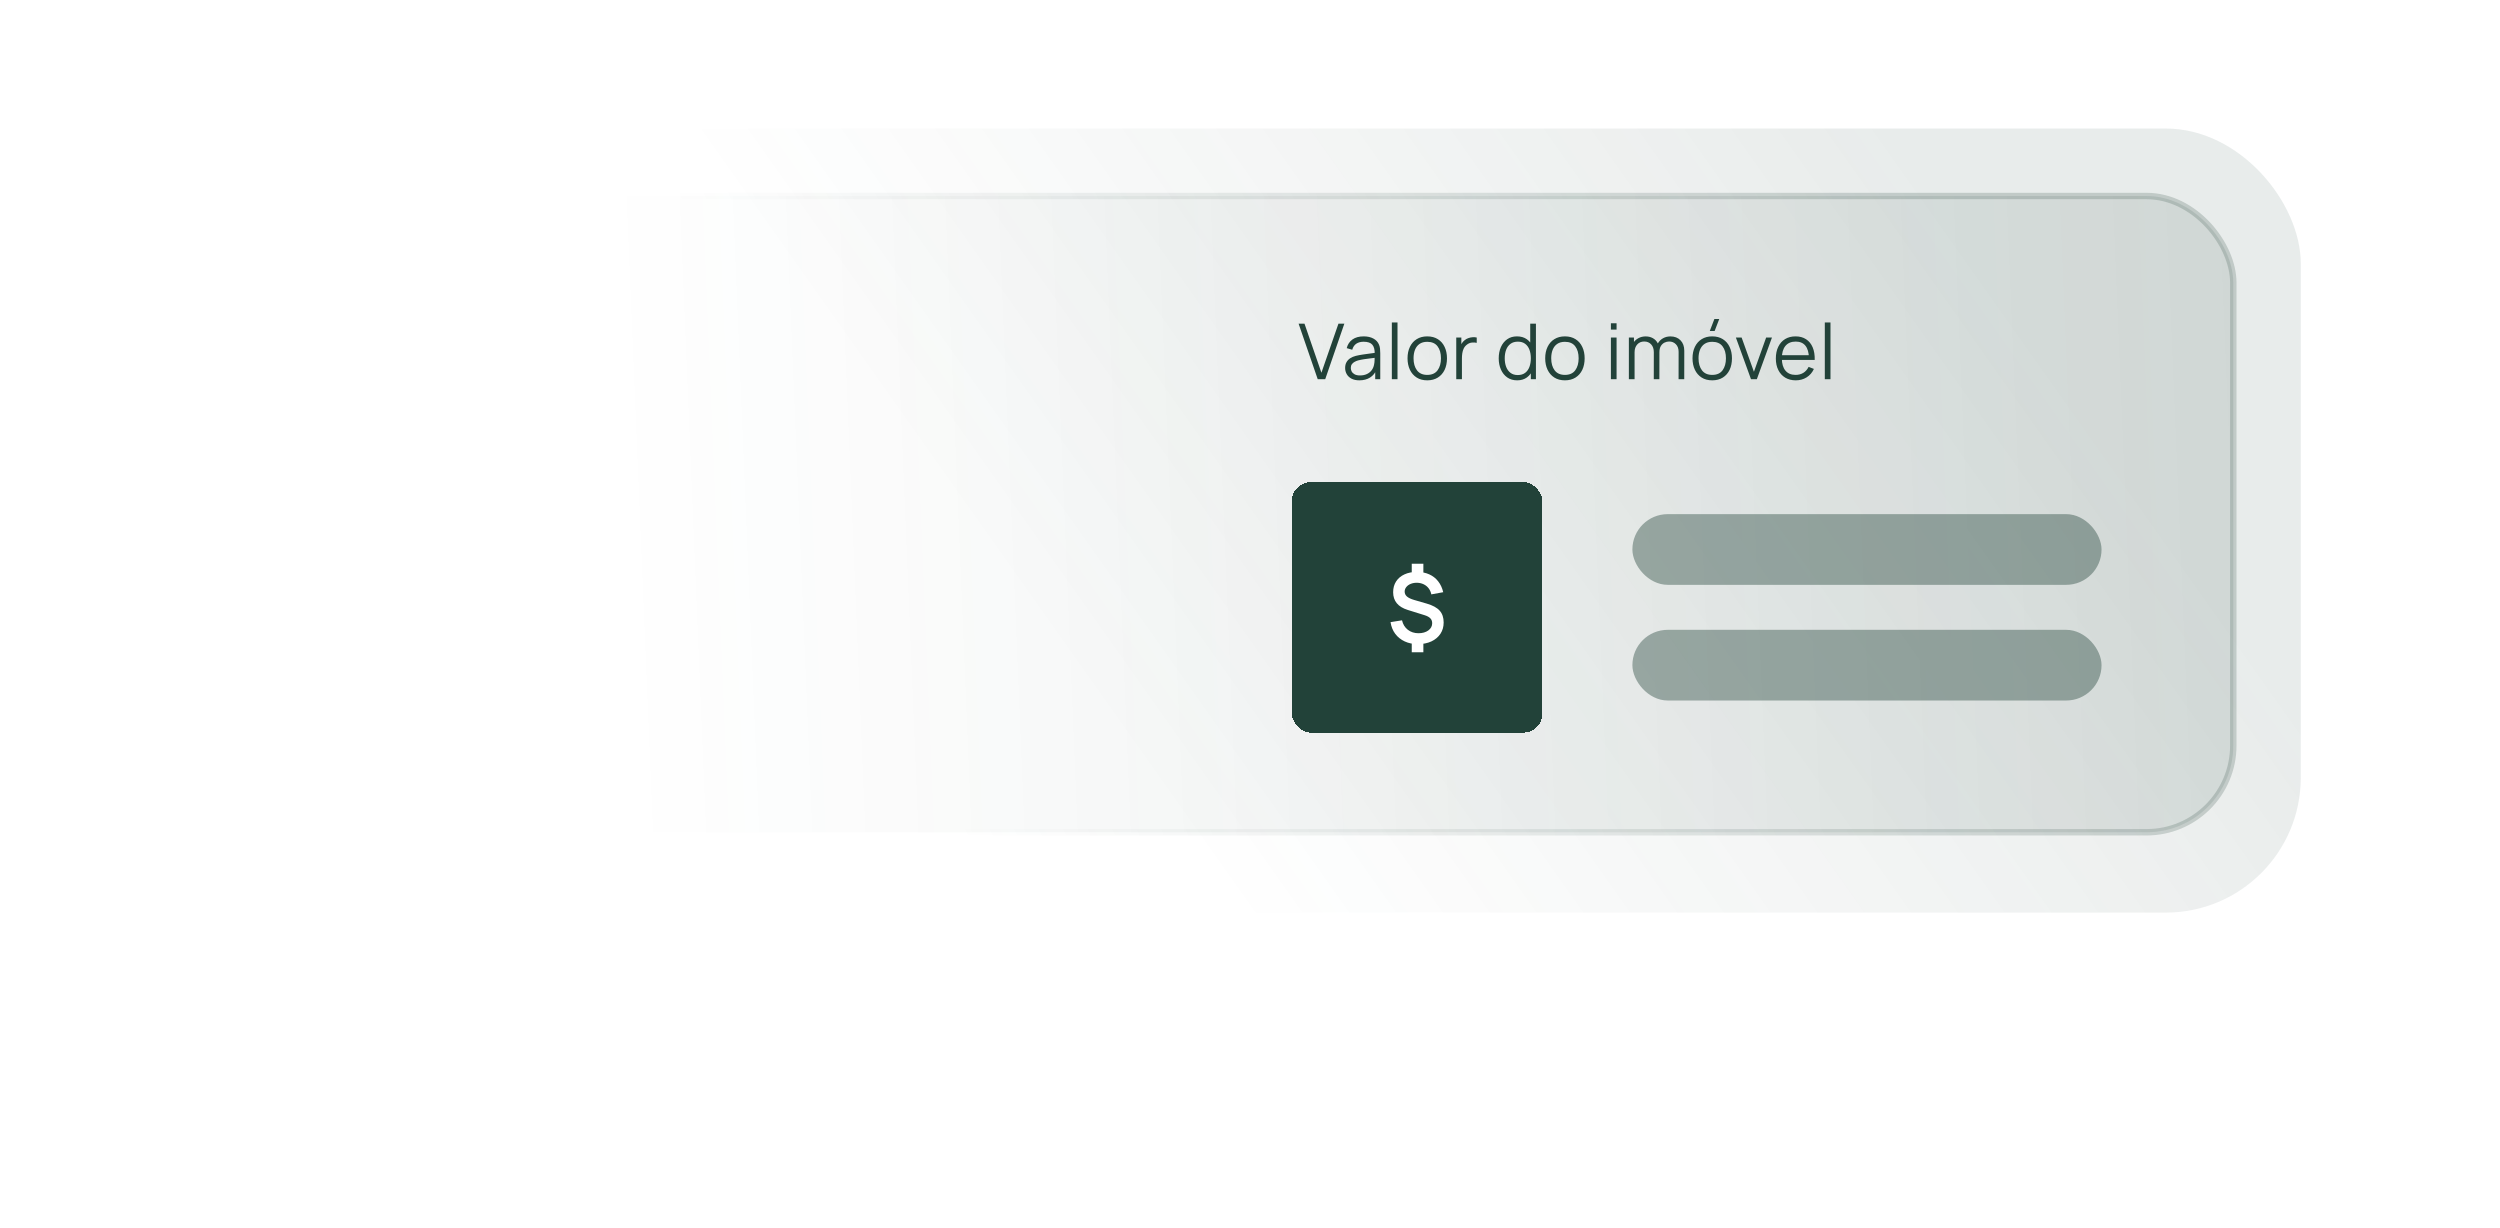
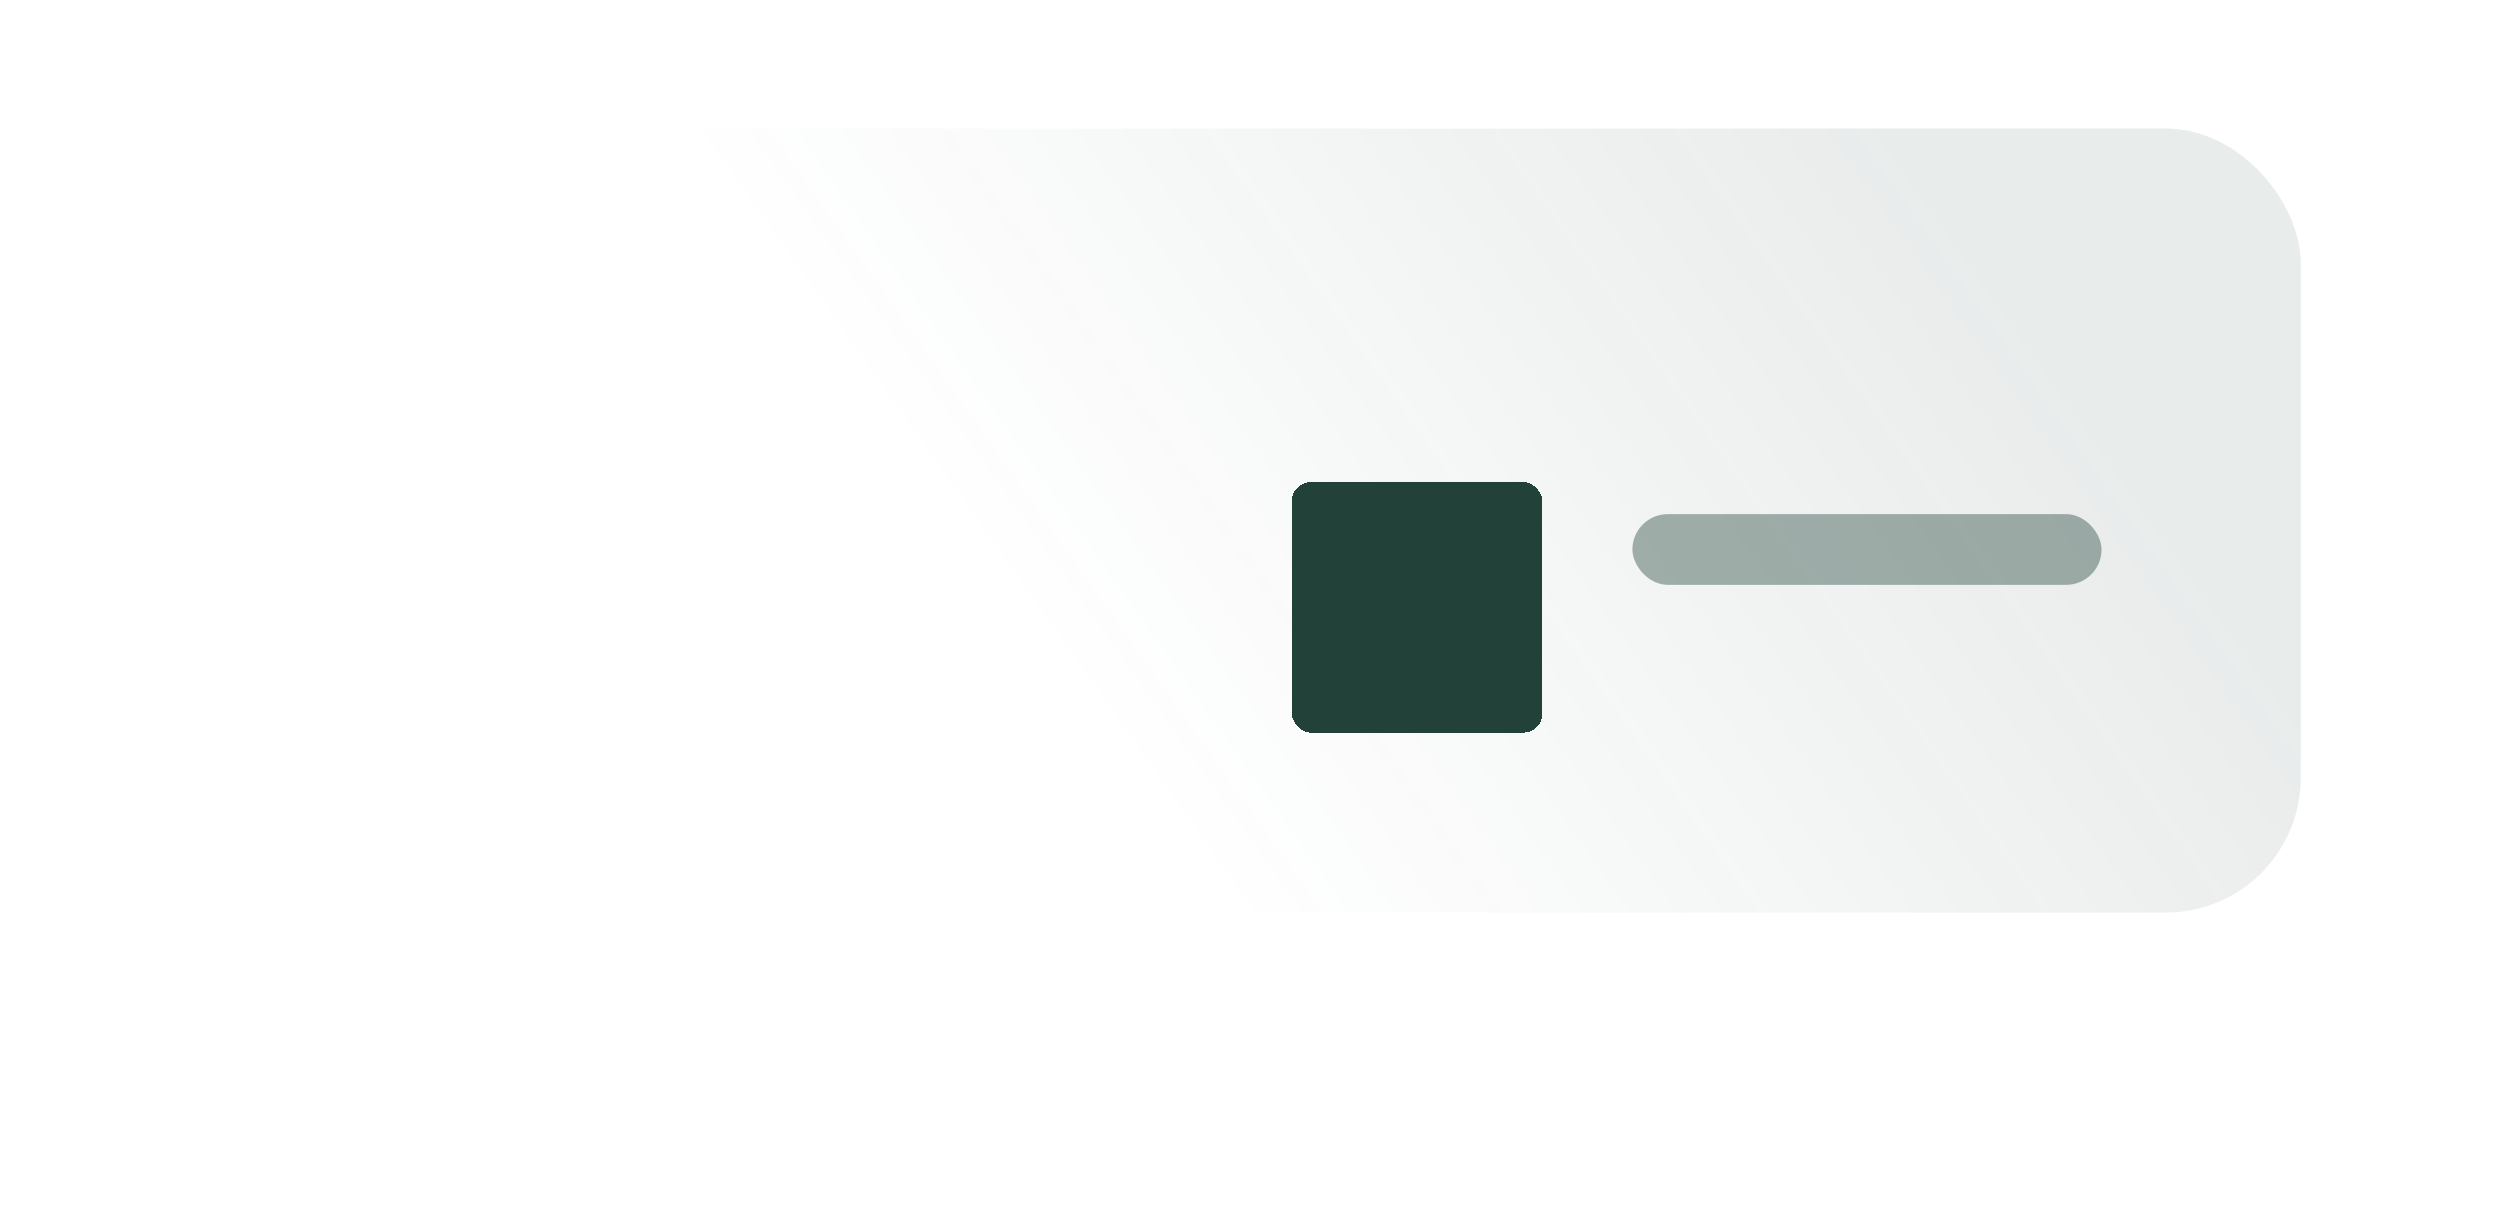
<svg xmlns="http://www.w3.org/2000/svg" width="389" height="191" viewBox="0 0 389 191" fill="none">
  <g clip-path="url(#clip0_12153_4009)">
    <g filter="url(#filter0_d_12153_4009)">
-       <rect x="107" y="191" width="186" height="252" rx="19" fill="#D9D9D9" />
-     </g>
+       </g>
    <rect x="38" y="20" width="320" height="122" rx="21" fill="url(#paint0_linear_12153_4009)" />
-     <rect x="50.5" y="30.5" width="297" height="99" rx="13.5" fill="url(#paint1_linear_12153_4009)" stroke="url(#paint2_linear_12153_4009)" />
    <rect opacity="0.4" x="254" y="80" width="73" height="11" rx="5.5" fill="#224239" />
-     <rect opacity="0.4" x="254" y="98" width="73" height="11" rx="5.5" fill="#224239" />
-     <path d="M205.036 59L202.06 50.36H202.978L205.612 57.998L208.264 50.36H209.182L206.206 59H205.036ZM211.517 59.18C211.029 59.18 210.619 59.092 210.287 58.916C209.959 58.74 209.713 58.506 209.549 58.214C209.385 57.922 209.303 57.604 209.303 57.26C209.303 56.908 209.373 56.608 209.513 56.36C209.657 56.108 209.851 55.902 210.095 55.742C210.343 55.582 210.629 55.46 210.953 55.376C211.281 55.296 211.643 55.226 212.039 55.166C212.439 55.102 212.829 55.048 213.209 55.004C213.593 54.956 213.929 54.91 214.217 54.866L213.905 55.058C213.917 54.418 213.793 53.944 213.533 53.636C213.273 53.328 212.821 53.174 212.177 53.174C211.733 53.174 211.357 53.274 211.049 53.474C210.745 53.674 210.531 53.99 210.407 54.422L209.549 54.17C209.697 53.59 209.995 53.14 210.443 52.82C210.891 52.5 211.473 52.34 212.189 52.34C212.781 52.34 213.283 52.452 213.695 52.676C214.111 52.896 214.405 53.216 214.577 53.636C214.657 53.824 214.709 54.034 214.733 54.266C214.757 54.498 214.769 54.734 214.769 54.974V59H213.983V57.374L214.211 57.47C213.991 58.026 213.649 58.45 213.185 58.742C212.721 59.034 212.165 59.18 211.517 59.18ZM211.619 58.418C212.031 58.418 212.391 58.344 212.699 58.196C213.007 58.048 213.255 57.846 213.443 57.59C213.631 57.33 213.753 57.038 213.809 56.714C213.857 56.506 213.883 56.278 213.887 56.03C213.891 55.778 213.893 55.59 213.893 55.466L214.229 55.64C213.929 55.68 213.603 55.72 213.251 55.76C212.903 55.8 212.559 55.846 212.219 55.898C211.883 55.95 211.579 56.012 211.307 56.084C211.123 56.136 210.945 56.21 210.773 56.306C210.601 56.398 210.459 56.522 210.347 56.678C210.239 56.834 210.185 57.028 210.185 57.26C210.185 57.448 210.231 57.63 210.323 57.806C210.419 57.982 210.571 58.128 210.779 58.244C210.991 58.36 211.271 58.418 211.619 58.418ZM216.571 59V50.18H217.453V59H216.571ZM222.078 59.18C221.434 59.18 220.884 59.034 220.428 58.742C219.972 58.45 219.622 58.046 219.378 57.53C219.134 57.014 219.012 56.422 219.012 55.754C219.012 55.074 219.136 54.478 219.384 53.966C219.632 53.454 219.984 53.056 220.44 52.772C220.9 52.484 221.446 52.34 222.078 52.34C222.726 52.34 223.278 52.486 223.734 52.778C224.194 53.066 224.544 53.468 224.784 53.984C225.028 54.496 225.15 55.086 225.15 55.754C225.15 56.434 225.028 57.032 224.784 57.548C224.54 58.06 224.188 58.46 223.728 58.748C223.268 59.036 222.718 59.18 222.078 59.18ZM222.078 58.334C222.798 58.334 223.334 58.096 223.686 57.62C224.038 57.14 224.214 56.518 224.214 55.754C224.214 54.97 224.036 54.346 223.68 53.882C223.328 53.418 222.794 53.186 222.078 53.186C221.594 53.186 221.194 53.296 220.878 53.516C220.566 53.732 220.332 54.034 220.176 54.422C220.024 54.806 219.948 55.25 219.948 55.754C219.948 56.534 220.128 57.16 220.488 57.632C220.848 58.1 221.378 58.334 222.078 58.334ZM226.593 59V52.52H227.385V54.08L227.229 53.876C227.301 53.684 227.395 53.508 227.511 53.348C227.627 53.184 227.753 53.05 227.889 52.946C228.057 52.798 228.253 52.686 228.477 52.61C228.701 52.53 228.927 52.484 229.155 52.472C229.383 52.456 229.591 52.472 229.779 52.52V53.348C229.543 53.288 229.285 53.274 229.005 53.306C228.725 53.338 228.467 53.45 228.231 53.642C228.015 53.81 227.853 54.012 227.745 54.248C227.637 54.48 227.565 54.728 227.529 54.992C227.493 55.252 227.475 55.51 227.475 55.766V59H226.593ZM236.074 59.18C235.47 59.18 234.954 59.03 234.526 58.73C234.098 58.426 233.77 58.016 233.542 57.5C233.314 56.984 233.2 56.402 233.2 55.754C233.2 55.11 233.312 54.53 233.536 54.014C233.764 53.498 234.09 53.09 234.514 52.79C234.938 52.49 235.446 52.34 236.038 52.34C236.646 52.34 237.158 52.488 237.574 52.784C237.99 53.08 238.304 53.486 238.516 54.002C238.732 54.514 238.84 55.098 238.84 55.754C238.84 56.398 238.734 56.98 238.522 57.5C238.31 58.016 237.998 58.426 237.586 58.73C237.174 59.03 236.67 59.18 236.074 59.18ZM236.164 58.358C236.624 58.358 237.004 58.246 237.304 58.022C237.604 57.798 237.828 57.49 237.976 57.098C238.124 56.702 238.198 56.254 238.198 55.754C238.198 55.246 238.124 54.798 237.976 54.41C237.828 54.018 237.604 53.712 237.304 53.492C237.008 53.272 236.634 53.162 236.182 53.162C235.718 53.162 235.334 53.276 235.03 53.504C234.726 53.732 234.5 54.042 234.352 54.434C234.208 54.826 234.136 55.266 234.136 55.754C234.136 56.246 234.21 56.69 234.358 57.086C234.51 57.478 234.736 57.788 235.036 58.016C235.336 58.244 235.712 58.358 236.164 58.358ZM238.198 59V54.122H238.102V50.36H238.99V59H238.198ZM243.499 59.18C242.855 59.18 242.305 59.034 241.849 58.742C241.393 58.45 241.043 58.046 240.799 57.53C240.555 57.014 240.433 56.422 240.433 55.754C240.433 55.074 240.557 54.478 240.805 53.966C241.053 53.454 241.405 53.056 241.861 52.772C242.321 52.484 242.867 52.34 243.499 52.34C244.147 52.34 244.699 52.486 245.155 52.778C245.615 53.066 245.965 53.468 246.205 53.984C246.449 54.496 246.571 55.086 246.571 55.754C246.571 56.434 246.449 57.032 246.205 57.548C245.961 58.06 245.609 58.46 245.149 58.748C244.689 59.036 244.139 59.18 243.499 59.18ZM243.499 58.334C244.219 58.334 244.755 58.096 245.107 57.62C245.459 57.14 245.635 56.518 245.635 55.754C245.635 54.97 245.457 54.346 245.101 53.882C244.749 53.418 244.215 53.186 243.499 53.186C243.015 53.186 242.615 53.296 242.299 53.516C241.987 53.732 241.753 54.034 241.597 54.422C241.445 54.806 241.369 55.25 241.369 55.754C241.369 56.534 241.549 57.16 241.909 57.632C242.269 58.1 242.799 58.334 243.499 58.334ZM250.657 51.29V50.3H251.539V51.29H250.657ZM250.657 59V52.52H251.539V59H250.657ZM261.186 59L261.192 54.746C261.192 54.246 261.052 53.854 260.772 53.57C260.496 53.282 260.144 53.138 259.716 53.138C259.472 53.138 259.234 53.194 259.002 53.306C258.77 53.418 258.578 53.598 258.426 53.846C258.278 54.094 258.204 54.418 258.204 54.818L257.682 54.668C257.67 54.204 257.76 53.798 257.952 53.45C258.148 53.102 258.416 52.832 258.756 52.64C259.1 52.444 259.488 52.346 259.92 52.346C260.572 52.346 261.094 52.548 261.486 52.952C261.878 53.352 262.074 53.894 262.074 54.578L262.068 59H261.186ZM253.452 59V52.52H254.244V54.116H254.34V59H253.452ZM257.328 59L257.334 54.806C257.334 54.29 257.196 53.884 256.92 53.588C256.648 53.288 256.288 53.138 255.84 53.138C255.392 53.138 255.03 53.292 254.754 53.6C254.478 53.904 254.34 54.31 254.34 54.818L253.812 54.53C253.812 54.114 253.91 53.742 254.106 53.414C254.302 53.082 254.57 52.822 254.91 52.634C255.25 52.442 255.636 52.346 256.068 52.346C256.48 52.346 256.846 52.434 257.166 52.61C257.49 52.786 257.744 53.042 257.928 53.378C258.112 53.714 258.204 54.122 258.204 54.602L258.198 59H257.328ZM266.799 51.5H266.043L266.757 49.64H267.513L266.799 51.5ZM266.421 59.18C265.777 59.18 265.227 59.034 264.771 58.742C264.315 58.45 263.965 58.046 263.721 57.53C263.477 57.014 263.355 56.422 263.355 55.754C263.355 55.074 263.479 54.478 263.727 53.966C263.975 53.454 264.327 53.056 264.783 52.772C265.243 52.484 265.789 52.34 266.421 52.34C267.069 52.34 267.621 52.486 268.077 52.778C268.537 53.066 268.887 53.468 269.127 53.984C269.371 54.496 269.493 55.086 269.493 55.754C269.493 56.434 269.371 57.032 269.127 57.548C268.883 58.06 268.531 58.46 268.071 58.748C267.611 59.036 267.061 59.18 266.421 59.18ZM266.421 58.334C267.141 58.334 267.677 58.096 268.029 57.62C268.381 57.14 268.557 56.518 268.557 55.754C268.557 54.97 268.379 54.346 268.023 53.882C267.671 53.418 267.137 53.186 266.421 53.186C265.937 53.186 265.537 53.296 265.221 53.516C264.909 53.732 264.675 54.034 264.519 54.422C264.367 54.806 264.291 55.25 264.291 55.754C264.291 56.534 264.471 57.16 264.831 57.632C265.191 58.1 265.721 58.334 266.421 58.334ZM272.454 59L270.102 52.52H270.996L272.91 57.848L274.812 52.52H275.718L273.366 59H272.454ZM279.423 59.18C278.791 59.18 278.243 59.04 277.779 58.76C277.319 58.48 276.961 58.086 276.705 57.578C276.449 57.07 276.321 56.474 276.321 55.79C276.321 55.082 276.447 54.47 276.699 53.954C276.951 53.438 277.305 53.04 277.761 52.76C278.221 52.48 278.763 52.34 279.387 52.34C280.027 52.34 280.573 52.488 281.025 52.784C281.477 53.076 281.819 53.496 282.051 54.044C282.283 54.592 282.389 55.246 282.369 56.006H281.469V55.694C281.453 54.854 281.271 54.22 280.923 53.792C280.579 53.364 280.075 53.15 279.411 53.15C278.715 53.15 278.181 53.376 277.809 53.828C277.441 54.28 277.257 54.924 277.257 55.76C277.257 56.576 277.441 57.21 277.809 57.662C278.181 58.11 278.707 58.334 279.387 58.334C279.851 58.334 280.255 58.228 280.599 58.016C280.947 57.8 281.221 57.49 281.421 57.086L282.243 57.404C281.987 57.968 281.609 58.406 281.109 58.718C280.613 59.026 280.051 59.18 279.423 59.18ZM276.945 56.006V55.268H281.895V56.006H276.945ZM283.941 59V50.18H284.823V59H283.941Z" fill="#224239" />
    <g filter="url(#filter1_d_12153_4009)">
      <rect x="201" y="75" width="39" height="39" rx="3" fill="#224239" shape-rendering="crispEdges" />
-       <path d="M219.668 101.493V99.715H221.476V101.493H219.668ZM219.668 89.493V87.715H221.476V89.493H219.668ZM220.613 100.225C219.853 100.225 219.173 100.085 218.573 99.805C217.973 99.525 217.481 99.13 217.096 98.62C216.716 98.11 216.473 97.505 216.368 96.805L218.153 96.52C218.293 97.135 218.593 97.625 219.053 97.99C219.518 98.35 220.073 98.53 220.718 98.53C221.338 98.53 221.848 98.385 222.248 98.095C222.648 97.8 222.848 97.427 222.848 96.978C222.848 96.662 222.753 96.407 222.563 96.213C222.373 96.013 222.068 95.847 221.648 95.718L219.046 94.907C217.531 94.438 216.773 93.517 216.773 92.147C216.773 91.507 216.926 90.95 217.231 90.475C217.541 89.995 217.976 89.627 218.536 89.373C219.096 89.112 219.756 88.985 220.516 88.99C221.221 88.995 221.848 89.123 222.398 89.373C222.953 89.623 223.413 89.983 223.778 90.453C224.148 90.922 224.411 91.487 224.566 92.147L222.713 92.485C222.643 92.13 222.506 91.817 222.301 91.547C222.096 91.278 221.838 91.067 221.528 90.918C221.218 90.767 220.873 90.688 220.493 90.677C220.128 90.672 219.801 90.73 219.511 90.85C219.221 90.965 218.991 91.13 218.821 91.345C218.651 91.555 218.566 91.793 218.566 92.058C218.566 92.353 218.683 92.605 218.918 92.815C219.158 93.025 219.536 93.205 220.051 93.355L221.993 93.918C222.928 94.188 223.601 94.555 224.011 95.02C224.426 95.48 224.633 96.093 224.633 96.858C224.633 97.528 224.466 98.115 224.131 98.62C223.796 99.125 223.326 99.52 222.721 99.805C222.116 100.085 221.413 100.225 220.613 100.225Z" fill="white" />
    </g>
  </g>
  <defs>
    <filter id="filter0_d_12153_4009" x="-33" y="51" width="466" height="532" filterUnits="userSpaceOnUse" color-interpolation-filters="sRGB">
      <feFlood flood-opacity="0" result="BackgroundImageFix" />
      <feColorMatrix in="SourceAlpha" type="matrix" values="0 0 0 0 0 0 0 0 0 0 0 0 0 0 0 0 0 0 127 0" result="hardAlpha" />
      <feOffset />
      <feGaussianBlur stdDeviation="70" />
      <feComposite in2="hardAlpha" operator="out" />
      <feColorMatrix type="matrix" values="0 0 0 0 0.729 0 0 0 0 0.576 0 0 0 0 0.337 0 0 0 1 0" />
      <feBlend mode="normal" in2="BackgroundImageFix" result="effect1_dropShadow_12153_4009" />
      <feBlend mode="normal" in="SourceGraphic" in2="effect1_dropShadow_12153_4009" result="shape" />
    </filter>
    <filter id="filter1_d_12153_4009" x="161" y="35" width="119" height="119" filterUnits="userSpaceOnUse" color-interpolation-filters="sRGB">
      <feFlood flood-opacity="0" result="BackgroundImageFix" />
      <feColorMatrix in="SourceAlpha" type="matrix" values="0 0 0 0 0 0 0 0 0 0 0 0 0 0 0 0 0 0 127 0" result="hardAlpha" />
      <feOffset />
      <feGaussianBlur stdDeviation="20" />
      <feComposite in2="hardAlpha" operator="out" />
      <feColorMatrix type="matrix" values="0 0 0 0 0.133 0 0 0 0 0.259 0 0 0 0 0.224 0 0 0 1 0" />
      <feBlend mode="normal" in2="BackgroundImageFix" result="effect1_dropShadow_12153_4009" />
      <feBlend mode="normal" in="SourceGraphic" in2="effect1_dropShadow_12153_4009" result="shape" />
    </filter>
    <linearGradient id="paint0_linear_12153_4009" x1="318" y1="57.907" x2="174.063" y2="159.755" gradientUnits="userSpaceOnUse">
      <stop stop-color="#224239" stop-opacity="0.1" />
      <stop offset="0.86" stop-color="#224239" stop-opacity="0" />
    </linearGradient>
    <linearGradient id="paint1_linear_12153_4009" x1="348" y1="76.721" x2="54.666" y2="88.914" gradientUnits="userSpaceOnUse">
      <stop stop-color="#224239" stop-opacity="0.12" />
      <stop offset="0.86" stop-color="#224239" stop-opacity="0" />
    </linearGradient>
    <linearGradient id="paint2_linear_12153_4009" x1="315.5" y1="68.934" x2="153.931" y2="141.556" gradientUnits="userSpaceOnUse">
      <stop stop-color="#224239" stop-opacity="0.2" />
      <stop offset="1" stop-color="#224239" stop-opacity="0" />
    </linearGradient>
    <clipPath id="clip0_12153_4009">
      <rect width="389" height="191" fill="white" />
    </clipPath>
  </defs>
</svg>